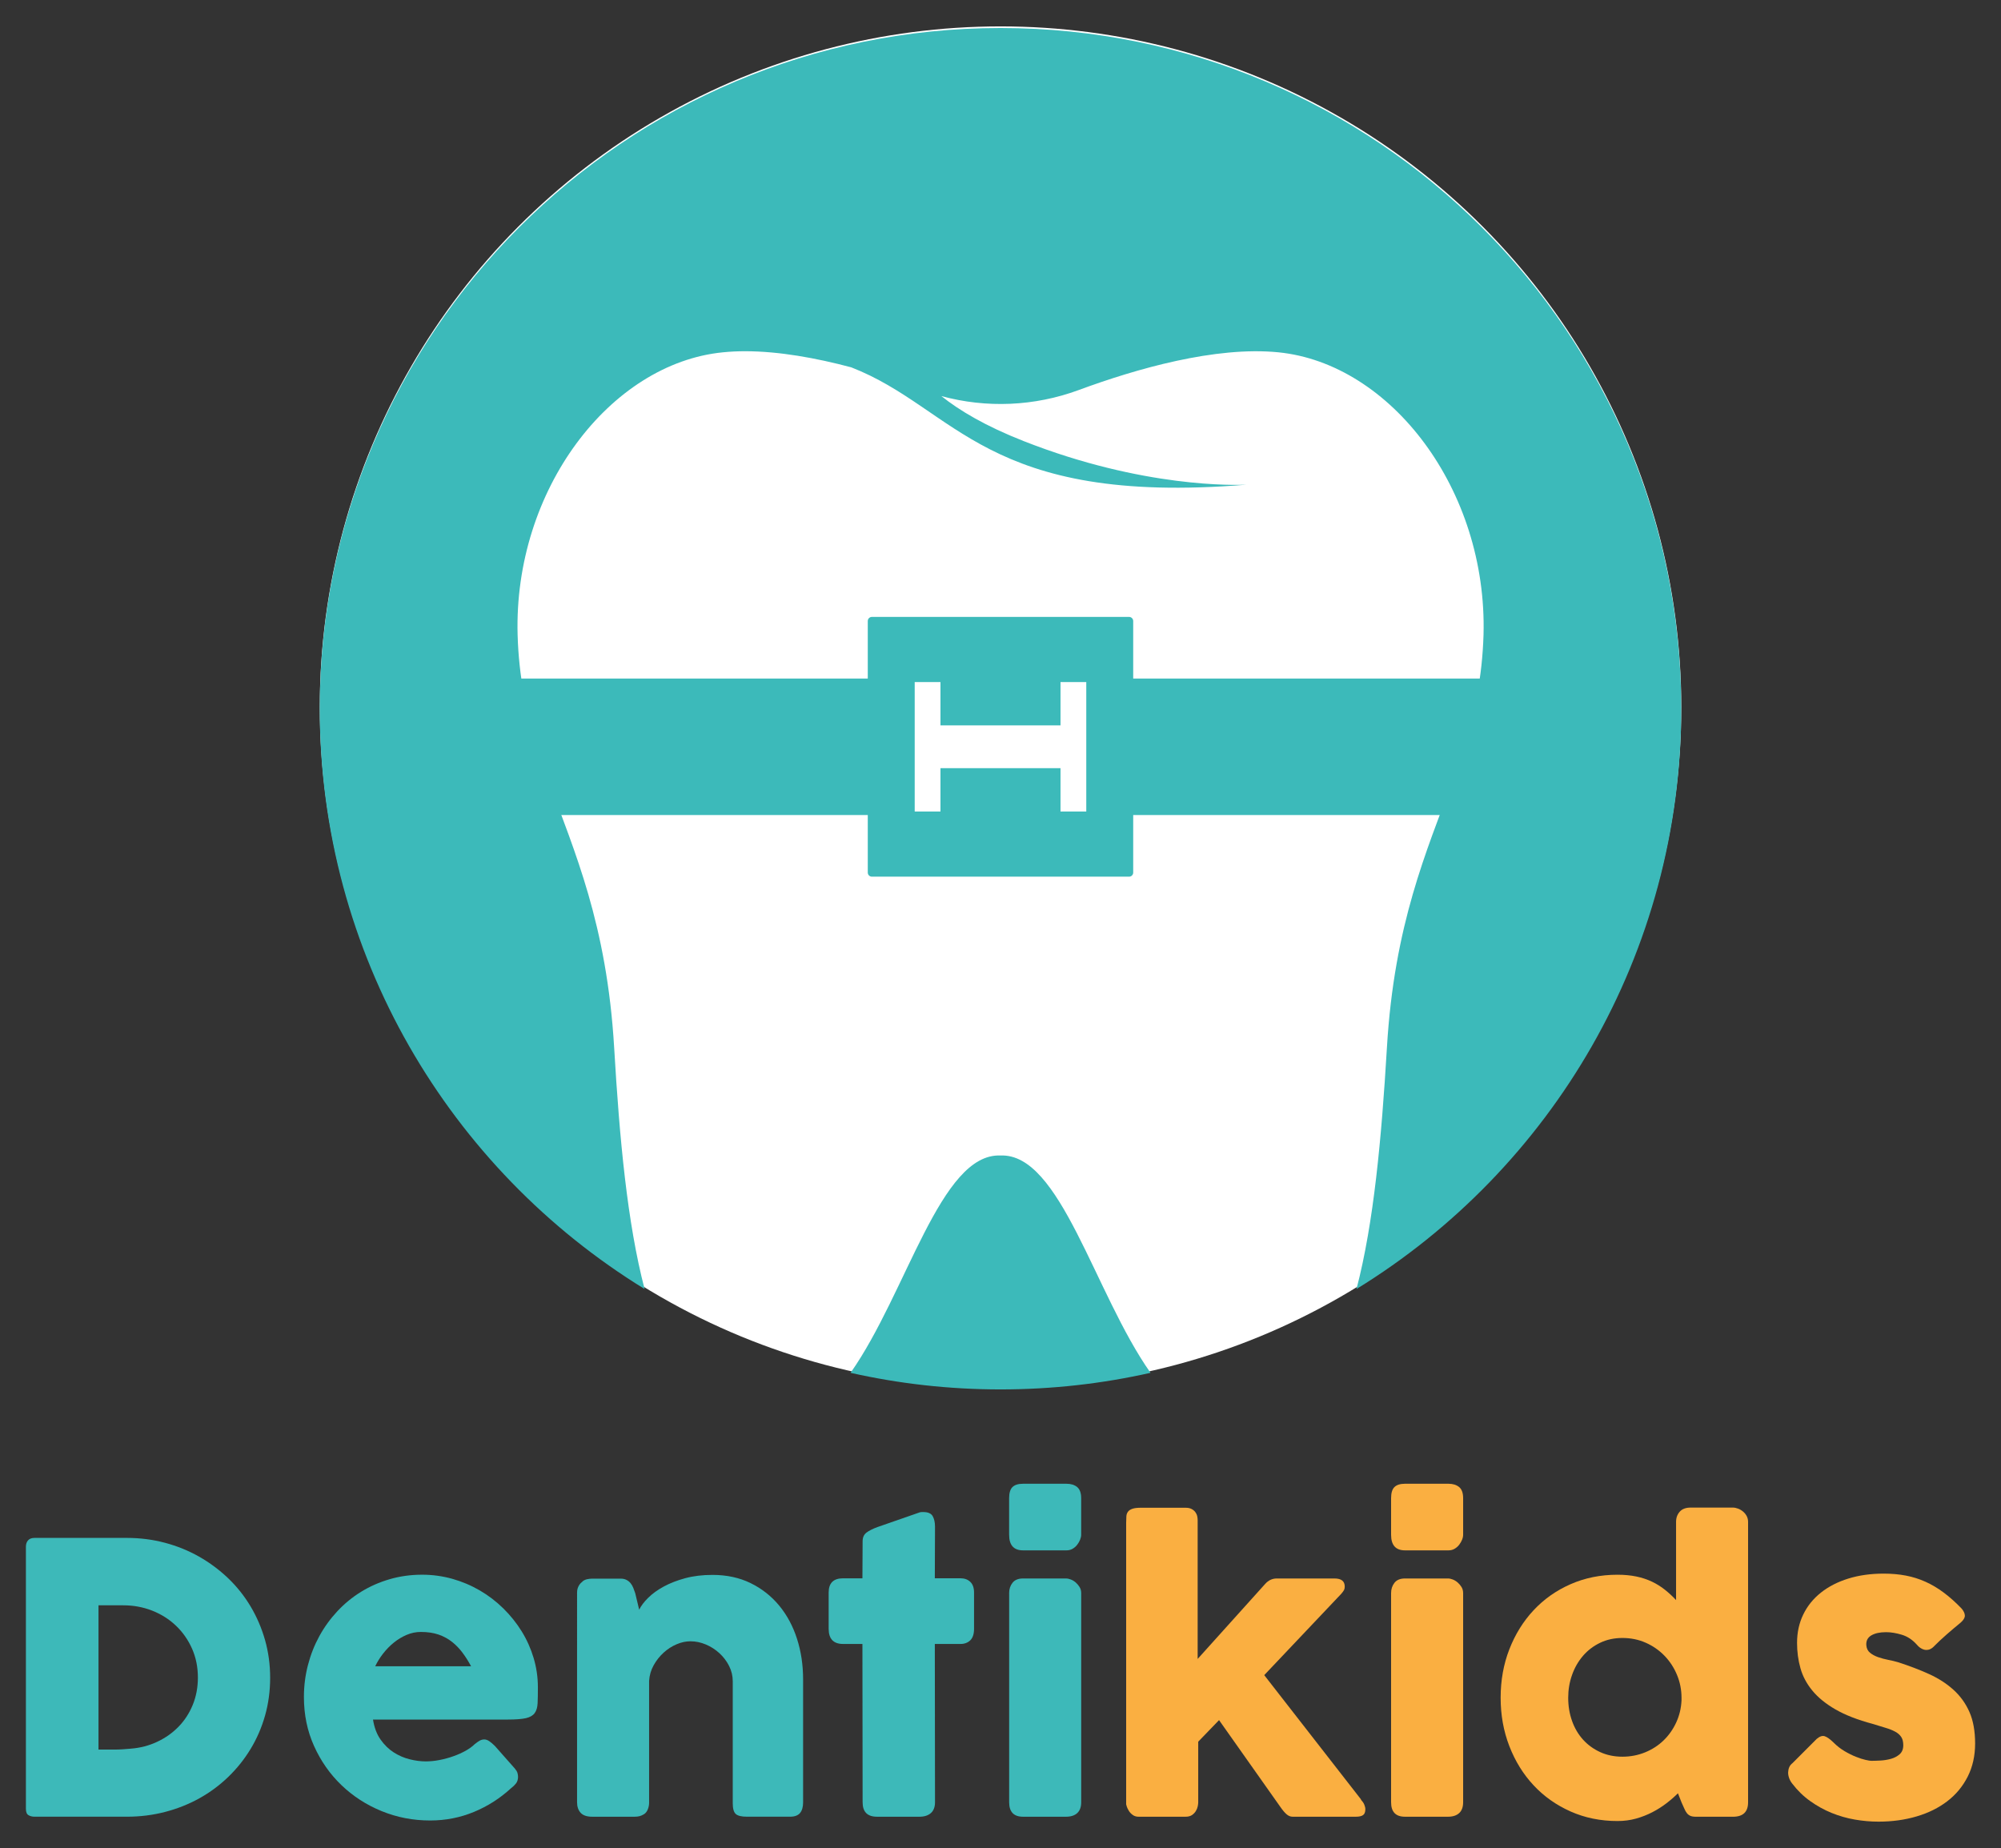
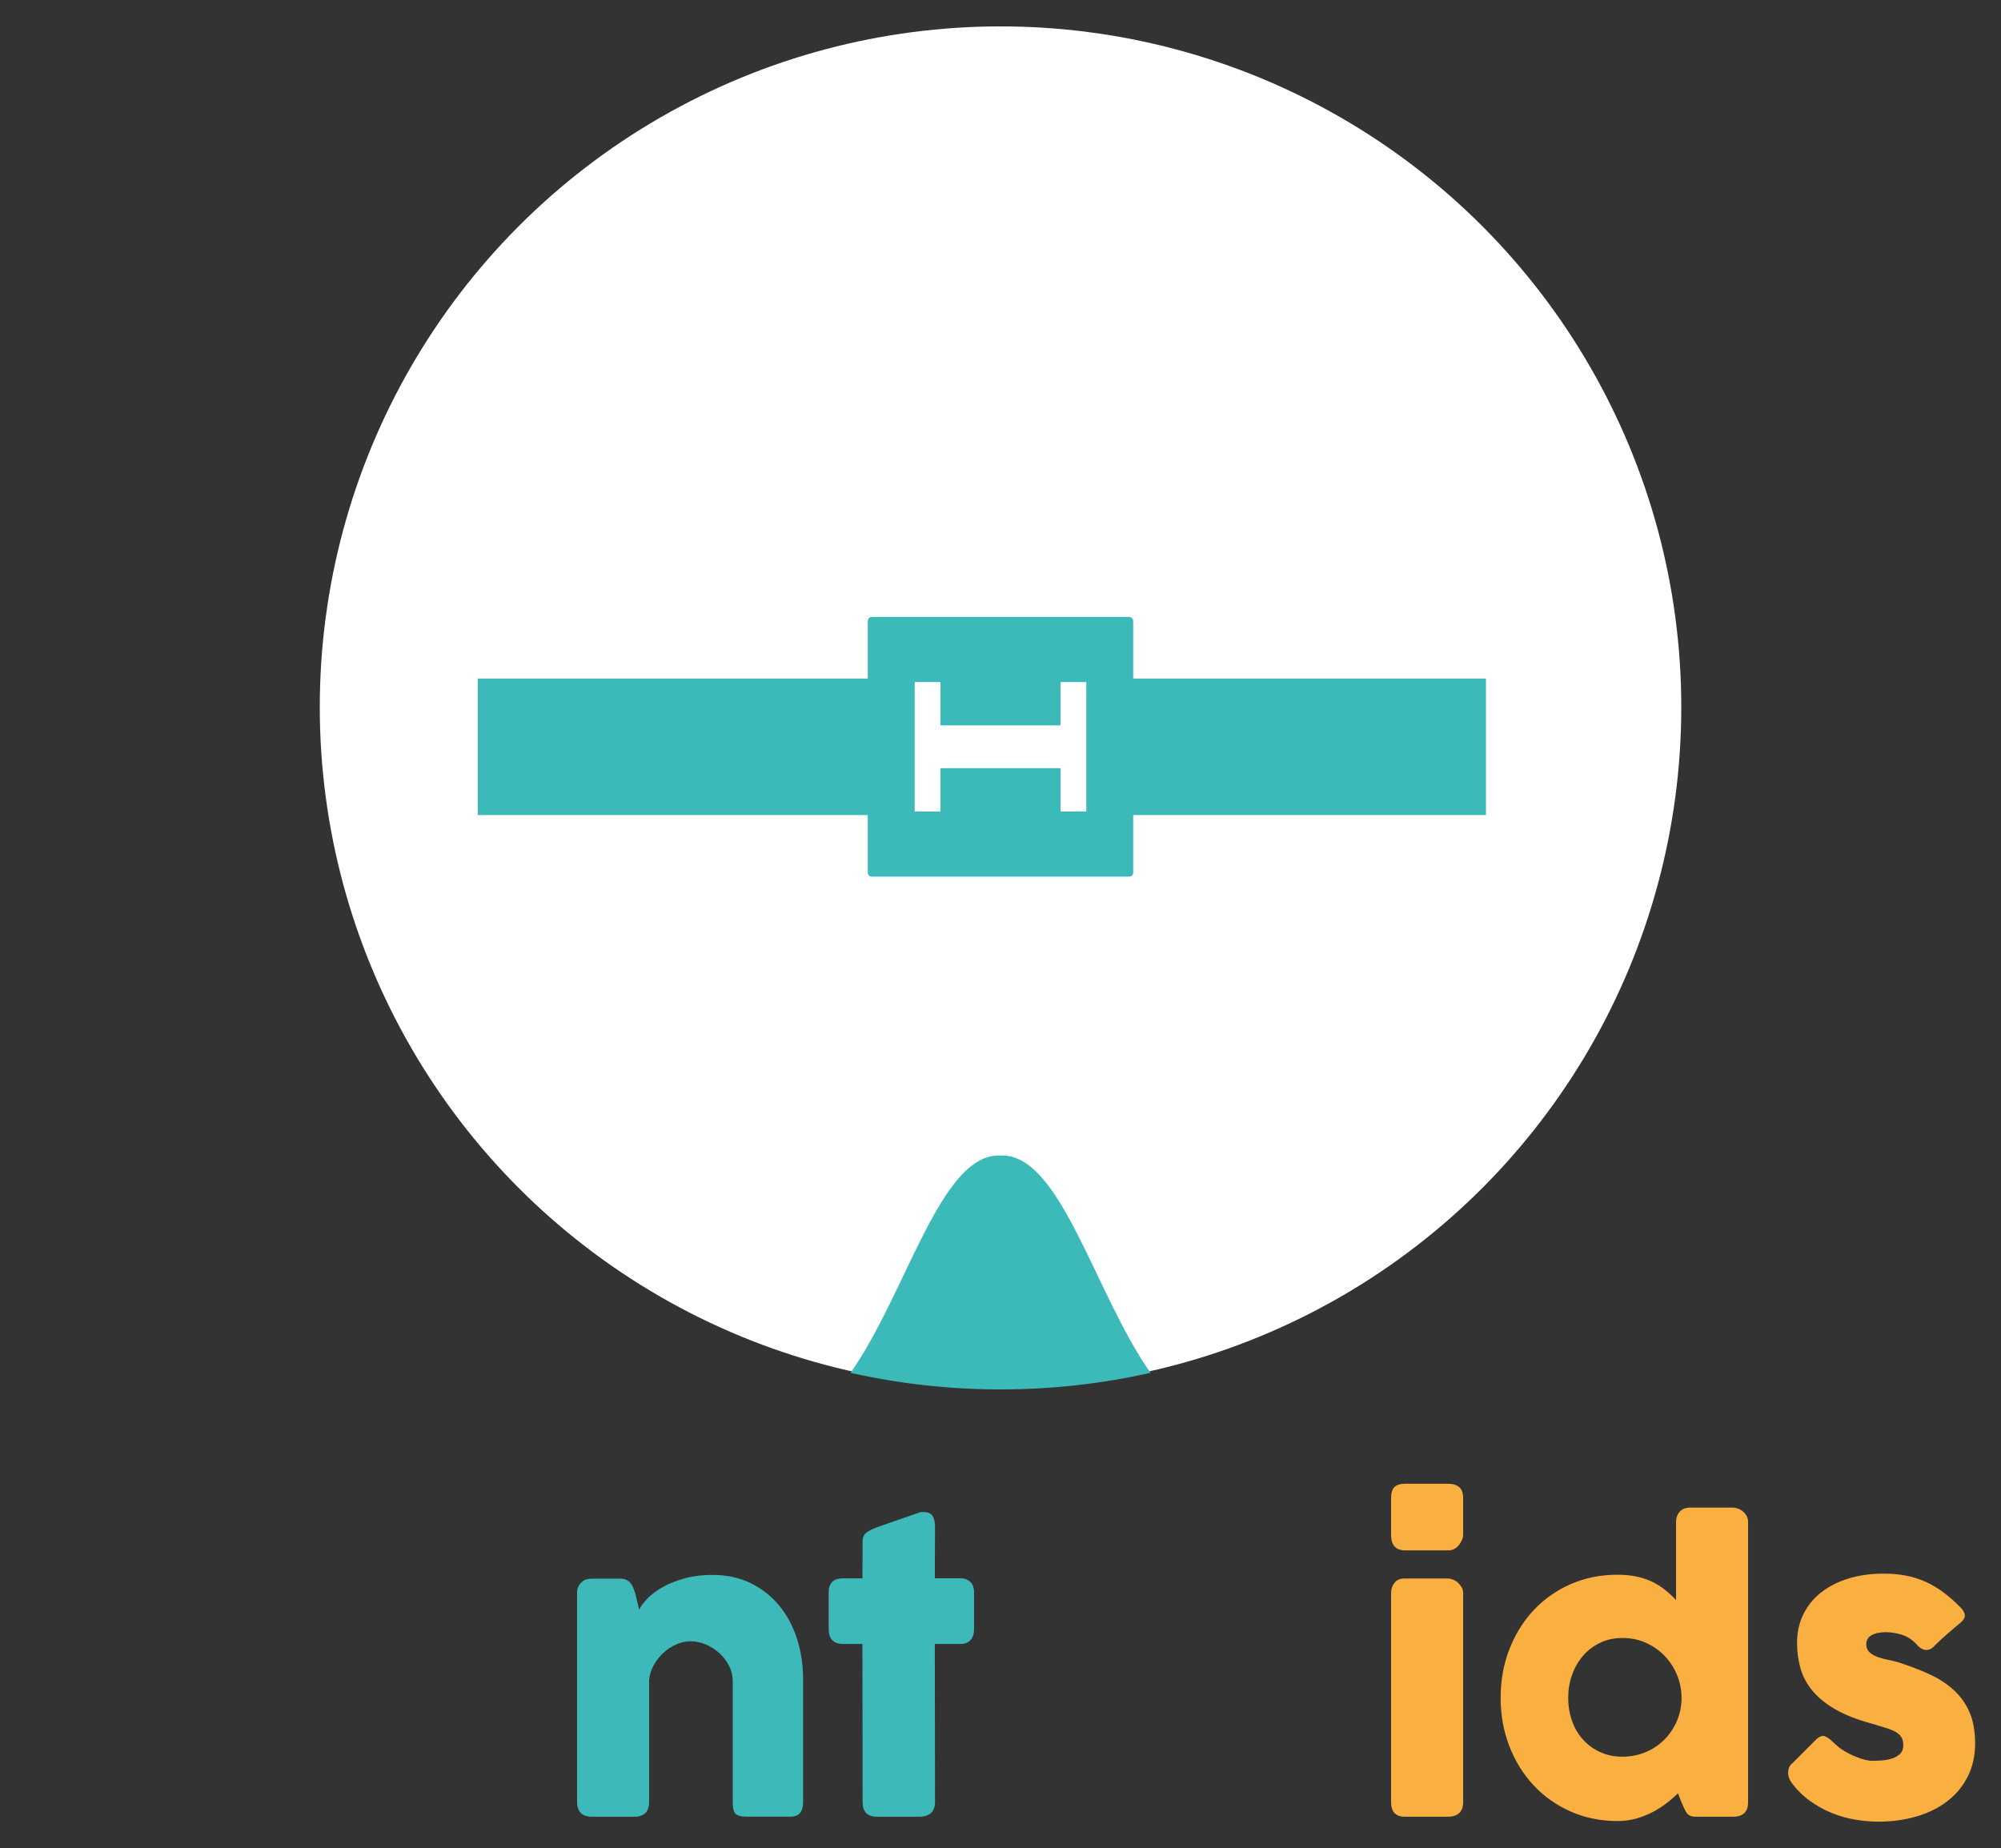
<svg xmlns="http://www.w3.org/2000/svg" version="1.1" id="Layer_1" x="0px" y="0px" viewBox="0 0 733 677" style="enable-background:new 0 0 733 677;" xml:space="preserve">
  <rect x="0" y="0" width="733" height="677" fill="#333333" stroke="none" />
  <style type="text/css">
	.st0{fill:#FFFFFF;}
	.st1{fill:#3DB9B9;}
	.st2{fill:#FAAF41;}
	.st3{fill:#3CBABA;}
	.st4{fill:#3CBABA;stroke:#3CBABA;stroke-width:50;stroke-miterlimit:10;}
</style>
  <g>
    <g>
      <circle class="st0" cx="366.51" cy="259.04" r="249.37" />
      <g>
        <g>
-           <path class="st1" d="M98.96,614.62c0,4.86-0.62,9.47-1.86,13.85c-1.24,4.38-3,8.45-5.29,12.23c-2.29,3.78-5.03,7.21-8.21,10.27      c-3.18,3.07-6.71,5.68-10.58,7.83c-3.87,2.15-8.05,3.81-12.54,4.98c-4.49,1.17-9.14,1.75-13.95,1.75H12.65      c-0.83,0-1.56-0.18-2.2-0.55c-0.64-0.37-0.96-1.14-0.96-2.34v-96.01c0-0.96,0.26-1.74,0.79-2.34c0.53-0.6,1.32-0.89,2.37-0.89      h33.88c4.81,0,9.45,0.6,13.92,1.79c4.47,1.19,8.64,2.89,12.51,5.09c3.87,2.2,7.41,4.83,10.62,7.9      c3.21,3.07,5.94,6.51,8.21,10.31c2.27,3.8,4.03,7.9,5.29,12.3C98.33,605.2,98.96,609.81,98.96,614.62z M36.08,588.09v52.85h5.77      c1.05,0,2.08-0.03,3.09-0.1c1.01-0.07,2.02-0.15,3.02-0.24c3.44-0.27,6.64-1.11,9.62-2.51c2.98-1.4,5.58-3.23,7.8-5.5      c2.22-2.27,3.96-4.94,5.22-8.01c1.26-3.07,1.89-6.41,1.89-10.03c0-3.85-0.72-7.39-2.16-10.62c-1.44-3.23-3.4-6.02-5.88-8.38      c-2.48-2.36-5.37-4.19-8.69-5.5c-3.32-1.31-6.86-1.96-10.62-1.96H36.08z" />
-           <path class="st1" d="M187.2,655.1c-4.03,3.71-8.57,6.61-13.61,8.69c-5.04,2.08-10.38,3.13-16.01,3.13      c-6.28,0-12.21-1.15-17.8-3.44c-5.59-2.29-10.49-5.46-14.71-9.52c-4.22-4.05-7.56-8.83-10.03-14.33      c-2.48-5.5-3.71-11.48-3.71-17.94c0-4.03,0.49-7.94,1.48-11.72c0.98-3.78,2.38-7.32,4.19-10.62c1.81-3.3,4.01-6.33,6.6-9.11      c2.59-2.77,5.49-5.14,8.69-7.11c3.21-1.97,6.69-3.51,10.45-4.6c3.76-1.1,7.72-1.65,11.89-1.65c3.8,0,7.49,0.51,11.07,1.51      c3.57,1.01,6.93,2.43,10.07,4.26c3.14,1.83,6.01,4.03,8.63,6.6c2.61,2.57,4.85,5.37,6.73,8.42c1.88,3.05,3.33,6.3,4.36,9.76      c1.03,3.46,1.55,7.02,1.55,10.69c0,2.38-0.03,4.33-0.1,5.84c-0.07,1.51-0.42,2.71-1.07,3.61c-0.64,0.89-1.71,1.51-3.19,1.86      c-1.49,0.34-3.68,0.51-6.56,0.51h-49.48c0.46,2.93,1.39,5.38,2.78,7.35c1.4,1.97,3.01,3.54,4.85,4.71      c1.83,1.17,3.78,2,5.84,2.51c2.06,0.51,4.01,0.76,5.84,0.76c1.65,0,3.34-0.17,5.08-0.51c1.74-0.34,3.43-0.8,5.05-1.38      c1.63-0.57,3.11-1.24,4.47-1.99c1.35-0.76,2.44-1.55,3.27-2.37c0.73-0.6,1.36-1.04,1.89-1.34c0.53-0.3,1.09-0.45,1.68-0.45      c0.59,0,1.2,0.21,1.82,0.62c0.62,0.41,1.32,1.01,2.1,1.79l7.29,8.25c0.5,0.6,0.82,1.13,0.96,1.61c0.14,0.48,0.21,0.97,0.21,1.48      c0,0.92-0.25,1.71-0.75,2.37C188.49,654.01,187.89,654.59,187.2,655.1z M154.15,597.85c-1.79,0-3.52,0.36-5.19,1.07      c-1.67,0.71-3.24,1.66-4.71,2.85c-1.47,1.19-2.78,2.54-3.95,4.05c-1.17,1.51-2.12,3.05-2.85,4.61h35.12      c-0.96-1.79-2-3.44-3.13-4.95c-1.12-1.51-2.4-2.84-3.85-3.99c-1.44-1.14-3.09-2.04-4.95-2.68      C158.79,598.17,156.62,597.85,154.15,597.85z" />
          <path class="st1" d="M213.18,579.49c0.59-0.5,1.22-0.82,1.89-0.96c0.66-0.14,1.29-0.21,1.89-0.21h10.38      c0.83,0,1.54,0.15,2.13,0.45c0.59,0.3,1.1,0.7,1.51,1.2c0.41,0.5,0.74,1.07,1,1.71c0.25,0.64,0.49,1.3,0.72,1.99l1.44,6.03      c0.69-1.42,1.8-2.88,3.33-4.39c1.53-1.51,3.43-2.88,5.7-4.11c2.27-1.23,4.89-2.25,7.87-3.05c2.98-0.8,6.3-1.2,9.96-1.2      c5.22,0,9.88,1.01,13.98,3.02c4.1,2.01,7.58,4.75,10.45,8.22c2.86,3.47,5.04,7.53,6.53,12.17c1.49,4.64,2.23,9.6,2.23,14.87      v45.01c0,1.74-0.38,3.06-1.13,3.95c-0.76,0.89-1.96,1.34-3.61,1.34h-15.88c-1.97,0-3.32-0.33-4.05-1      c-0.73-0.66-1.1-1.96-1.1-3.88v-44.74c0-1.97-0.45-3.84-1.34-5.6c-0.89-1.76-2.07-3.32-3.54-4.67c-1.47-1.35-3.13-2.42-4.98-3.2      c-1.86-0.78-3.75-1.17-5.67-1.17c-1.65,0-3.33,0.37-5.05,1.1c-1.72,0.73-3.3,1.75-4.74,3.06c-1.44,1.31-2.66,2.84-3.64,4.6      c-0.99,1.76-1.55,3.68-1.68,5.74v44.67c0,0.78-0.15,1.56-0.45,2.34c-0.3,0.78-0.75,1.38-1.34,1.79      c-0.6,0.37-1.16,0.62-1.68,0.76c-0.53,0.14-1.13,0.21-1.82,0.21h-15.53c-1.97,0-3.39-0.48-4.26-1.44      c-0.87-0.96-1.31-2.25-1.31-3.85V583.4c0-0.87,0.19-1.67,0.59-2.4c0.39-0.73,0.93-1.3,1.61-1.71L213.18,579.49z" />
          <path class="st1" d="M315.99,564.66c0-1.42,0.47-2.49,1.41-3.2c0.94-0.71,2.28-1.39,4.02-2.03l15.6-5.43      c0.23-0.05,0.45-0.07,0.65-0.07c0.21,0,0.4,0,0.58,0c1.69,0,2.83,0.49,3.4,1.48c0.57,0.99,0.86,2.28,0.86,3.88l-0.07,18.9h9.42      c1.47,0,2.66,0.44,3.57,1.31c0.92,0.87,1.38,2.18,1.38,3.92v13.26c0,1.92-0.46,3.33-1.38,4.23c-0.92,0.89-2.11,1.34-3.57,1.34      h-9.42l0.07,58c0,1.74-0.51,3.06-1.51,3.95c-1.01,0.89-2.4,1.34-4.19,1.34h-15.53c-3.53,0-5.29-1.76-5.29-5.29l-0.07-58h-7.08      c-3.53,0-5.29-1.86-5.29-5.57v-13.26c0-3.48,1.76-5.22,5.29-5.22h7.08L315.99,564.66z" />
-           <path class="st1" d="M369.66,548.85c0-1.92,0.41-3.29,1.24-4.09c0.82-0.8,2.11-1.2,3.85-1.2h15.94c1.6,0,2.9,0.4,3.88,1.2      c0.98,0.8,1.48,2.17,1.48,4.09v13.4c0,0.55-0.13,1.15-0.38,1.79c-0.25,0.64-0.61,1.26-1.07,1.86c-0.46,0.6-1.02,1.09-1.68,1.48      c-0.67,0.39-1.41,0.58-2.23,0.58h-15.94c-3.39,0-5.09-1.9-5.09-5.7V548.85z M369.66,583.62c0-1.46,0.41-2.72,1.24-3.78      c0.82-1.05,2.11-1.58,3.85-1.58h15.74c0.55,0,1.15,0.13,1.79,0.38c0.64,0.25,1.24,0.62,1.79,1.1c0.55,0.48,1.02,1.04,1.41,1.68      c0.39,0.64,0.58,1.38,0.58,2.2v76.63c0,1.74-0.48,3.06-1.44,3.95c-0.96,0.89-2.34,1.34-4.12,1.34h-15.74      c-3.39,0-5.09-1.76-5.09-5.29V583.62z" />
-           <path class="st2" d="M412.54,557.58c0-0.78,0.03-1.49,0.07-2.13c0.05-0.64,0.24-1.19,0.59-1.65c0.34-0.46,0.88-0.81,1.61-1.07      c0.73-0.25,1.76-0.38,3.09-0.38h16.42c0.87,0,1.59,0.15,2.17,0.45c0.57,0.3,1.03,0.68,1.37,1.13c0.34,0.46,0.57,0.95,0.69,1.48      c0.12,0.53,0.17,1.02,0.17,1.48v50.85l24.74-27.49c1.19-1.33,2.61-1.99,4.26-1.99h21.1c2.52,0,3.78,0.99,3.78,2.96      c0,0.5-0.08,0.92-0.24,1.24c-0.16,0.32-0.49,0.78-1,1.38l-28.25,29.83l35.53,45.63h-0.14c0.59,0.6,1.02,1.2,1.27,1.82      c0.25,0.62,0.38,1.18,0.38,1.68c0,1.05-0.29,1.78-0.86,2.16c-0.57,0.39-1.43,0.58-2.58,0.58H473.5c-0.78,0-1.51-0.3-2.2-0.89      c-0.69-0.6-1.45-1.49-2.27-2.68l-22.47-31.82l-7.63,7.9v22.2c0,0.37-0.06,0.85-0.17,1.44c-0.12,0.6-0.34,1.18-0.69,1.75      c-0.34,0.57-0.82,1.07-1.41,1.48c-0.6,0.41-1.38,0.62-2.34,0.62h-17.25c-0.83,0-1.54-0.22-2.13-0.65      c-0.6-0.43-1.06-0.93-1.41-1.48c-0.34-0.55-0.6-1.07-0.76-1.55c-0.16-0.48-0.24-0.77-0.24-0.86V557.58z" />
          <path class="st2" d="M509.58,548.85c0-1.92,0.41-3.29,1.24-4.09c0.82-0.8,2.11-1.2,3.85-1.2h15.94c1.6,0,2.9,0.4,3.88,1.2      c0.98,0.8,1.48,2.17,1.48,4.09v13.4c0,0.55-0.12,1.15-0.38,1.79c-0.25,0.64-0.61,1.26-1.06,1.86c-0.46,0.6-1.02,1.09-1.69,1.48      c-0.66,0.39-1.41,0.58-2.23,0.58h-15.94c-3.39,0-5.09-1.9-5.09-5.7V548.85z M509.58,583.62c0-1.46,0.41-2.72,1.24-3.78      c0.82-1.05,2.11-1.58,3.85-1.58h15.74c0.55,0,1.15,0.13,1.78,0.38c0.64,0.25,1.24,0.62,1.79,1.1c0.55,0.48,1.02,1.04,1.41,1.68      c0.39,0.64,0.58,1.38,0.58,2.2v76.63c0,1.74-0.48,3.06-1.44,3.95c-0.96,0.89-2.34,1.34-4.12,1.34h-15.74      c-3.39,0-5.09-1.76-5.09-5.29V583.62z" />
          <path class="st2" d="M614.66,656.95c-1.24,1.24-2.64,2.46-4.23,3.68c-1.58,1.21-3.3,2.3-5.15,3.26      c-1.85,0.96-3.85,1.74-5.98,2.34c-2.13,0.59-4.38,0.89-6.77,0.89c-6.23,0-11.97-1.17-17.22-3.51      c-5.25-2.34-9.76-5.53-13.54-9.59c-3.78-4.05-6.74-8.83-8.87-14.33c-2.13-5.5-3.19-11.41-3.19-17.73      c0-6.37,1.06-12.29,3.19-17.76c2.13-5.47,5.09-10.24,8.87-14.29c3.78-4.05,8.29-7.24,13.54-9.55      c5.25-2.31,10.98-3.47,17.22-3.47c2.52,0,4.82,0.22,6.9,0.65c2.09,0.44,3.99,1.07,5.71,1.89c1.72,0.82,3.3,1.81,4.74,2.96      c1.45,1.15,2.81,2.41,4.09,3.78v-28.66c0-1.47,0.45-2.7,1.34-3.71c0.89-1.01,2.23-1.51,4.02-1.51h15.46      c0.59,0,1.22,0.13,1.89,0.38c0.66,0.25,1.27,0.61,1.82,1.07c0.55,0.46,1,1.01,1.34,1.65c0.34,0.64,0.51,1.35,0.51,2.13v102.74      c0,3.53-1.85,5.29-5.56,5.29h-13.47c-0.92,0-1.63-0.11-2.13-0.34c-0.51-0.23-0.93-0.56-1.27-1c-0.34-0.44-0.65-0.98-0.93-1.65      c-0.27-0.66-0.62-1.43-1.03-2.3L614.66,656.95z M574.46,621.97c0,3.02,0.47,5.85,1.41,8.49c0.94,2.64,2.28,4.91,4.02,6.84      c1.74,1.92,3.84,3.45,6.29,4.57c2.45,1.12,5.17,1.68,8.14,1.68c2.93,0,5.69-0.53,8.28-1.58c2.59-1.05,4.85-2.51,6.77-4.36      c1.93-1.86,3.47-4.04,4.64-6.56c1.17-2.52,1.82-5.22,1.96-8.11v-0.96c0-2.93-0.55-5.73-1.65-8.38c-1.1-2.66-2.62-4.99-4.57-7.01      c-1.95-2.02-4.24-3.61-6.87-4.78c-2.63-1.17-5.49-1.75-8.56-1.75c-2.98,0-5.69,0.58-8.14,1.75c-2.45,1.17-4.55,2.76-6.29,4.78      c-1.74,2.02-3.08,4.35-4.02,7.01C574.92,616.24,574.46,619.04,574.46,621.97z" />
          <path class="st2" d="M671.7,638.4c1.24,1.24,2.57,2.28,4.02,3.13c1.44,0.85,2.83,1.54,4.16,2.06c1.33,0.53,2.5,0.91,3.51,1.13      c1.01,0.23,1.7,0.34,2.06,0.34c0.87,0,1.98-0.03,3.33-0.1c1.35-0.07,2.65-0.28,3.88-0.62c1.24-0.34,2.3-0.9,3.2-1.68      c0.89-0.78,1.34-1.88,1.34-3.3c0-1.28-0.25-2.3-0.76-3.06c-0.5-0.76-1.24-1.4-2.2-1.92c-0.97-0.53-2.15-1-3.54-1.41      c-1.4-0.41-2.97-0.89-4.71-1.44c-5.5-1.47-10.03-3.23-13.61-5.29c-3.57-2.06-6.4-4.36-8.49-6.91c-2.09-2.54-3.54-5.28-4.36-8.21      c-0.83-2.93-1.24-6.02-1.24-9.28c0-3.8,0.76-7.26,2.27-10.38c1.51-3.12,3.66-5.78,6.46-8.01c2.79-2.22,6.14-3.94,10.03-5.15      c3.9-1.21,8.22-1.82,12.99-1.82c2.89,0,5.59,0.24,8.11,0.72c2.52,0.48,4.92,1.24,7.21,2.27c2.29,1.03,4.53,2.36,6.7,3.99      c2.18,1.63,4.34,3.56,6.5,5.81c0.78,0.92,1.18,1.78,1.2,2.58c0.02,0.8-0.49,1.66-1.54,2.58c-1.79,1.47-3.5,2.91-5.12,4.33      c-1.63,1.42-3.31,3-5.05,4.74c-0.55,0.46-1.1,0.75-1.65,0.86c-0.55,0.11-1.08,0.1-1.58-0.03c-0.5-0.14-0.98-0.37-1.44-0.69      c-0.46-0.32-0.87-0.71-1.24-1.17c-1.6-1.79-3.44-2.99-5.5-3.61c-2.06-0.62-3.99-0.93-5.77-0.93c-2.25,0-4.03,0.39-5.36,1.17      c-1.33,0.78-1.95,1.97-1.85,3.57c0.09,1.19,0.54,2.12,1.34,2.78c0.8,0.66,1.79,1.2,2.96,1.62c1.17,0.41,2.41,0.74,3.71,1      c1.3,0.25,2.51,0.54,3.61,0.86c4.12,1.33,7.9,2.77,11.34,4.33c3.44,1.56,6.41,3.47,8.93,5.74c2.52,2.27,4.48,4.98,5.88,8.14      c1.39,3.16,2.09,7.01,2.09,11.55c0,4.54-0.91,8.59-2.72,12.16c-1.81,3.57-4.29,6.57-7.46,9c-3.16,2.43-6.9,4.29-11.23,5.57      c-4.33,1.28-8.99,1.92-13.99,1.92c-2.84,0-5.73-0.25-8.66-0.76c-2.93-0.5-5.77-1.32-8.52-2.44c-2.75-1.12-5.36-2.57-7.83-4.33      c-2.48-1.76-4.68-3.91-6.6-6.43c-0.51-0.64-0.88-1.32-1.13-2.03c-0.25-0.71-0.37-1.41-0.35-2.1c0.03-0.69,0.16-1.32,0.42-1.89      c0.25-0.57,0.65-1.07,1.2-1.48l8.86-8.87c1.1-0.92,2.07-1.24,2.92-0.96C669.28,636.33,670.37,637.11,671.7,638.4z" />
        </g>
      </g>
    </g>
    <g>
      <g>
        <path class="st3" d="M421.45,502.92c-17.67,3.98-36.07,6.08-54.95,6.08c-18.88,0-37.26-2.1-54.92-6.08     c20.61-29.3,32.93-80.57,54.92-79.61C388.49,422.35,400.82,473.61,421.45,502.92z" />
-         <path class="st3" d="M366.5,10.26c-137.72,0-249.37,111.65-249.37,249.37c0,89.93,47.61,168.75,118.99,212.58     c-6.32-24.16-9.19-55.07-11.14-88.4c-2.69-45.49-14.63-71.9-23.89-97.52h122.2c4.94,0,8.94,4.03,8.94,8.97     c0,4.97,4.03,8.97,8.97,8.97h50.6c4.94,0,8.97-4,8.97-8.97c0-4.94,4-8.97,8.97-8.97h122.2c-9.29,25.62-21.2,52.03-23.89,97.52     c-1.98,33.33-4.82,64.24-11.14,88.4c71.38-43.85,118.96-122.67,118.96-212.58C615.87,121.91,504.22,10.26,366.5,10.26z      M541.15,254.19c-0.96-0.37-2-0.57-3.09-0.57H409.74c-4.97,0-8.97-4-8.97-8.97c0-2.47-1.01-4.72-2.64-6.32     c-1.61-1.61-3.85-2.62-6.32-2.62h-50.6c-4.94,0-8.97,4-8.97,8.94c0,2.5-1.01,4.72-2.62,6.35c-1.61,1.63-3.85,2.62-6.32,2.62     H194.94c-1.09,0-2.1,0.2-3.06,0.54c-1.24-6.72-2.05-13.84-2.27-21.57c-1.48-53.12,33.9-99.44,75.18-103.52     c2.64-0.27,5.36-0.4,8.13-0.4c12.43,0,26.02,2.47,38.91,5.9c38.69,15.07,48.82,50.85,144.76,42.99     c-3.76,0.17-37.78,1.28-81.58-15.96c-14.03-5.51-23.6-11.24-30.17-16.5c16.53,4.5,34.1,3.76,50.28-2.2     c21.12-7.81,50.11-16.11,73.11-13.84c41.29,4.08,76.67,50.4,75.21,103.52C543.2,240.36,542.39,247.47,541.15,254.19z" />
        <path class="st0" d="M541.15,254.19c-2.1,11.39-5.44,21.67-9.22,32.09h-122.2c-4.97,0-8.97,4.03-8.97,8.97     c0,4.97-4.03,8.97-8.97,8.97h-50.6c-4.94,0-8.97-4-8.97-8.97c0-4.94-4-8.97-8.94-8.97h-122.2c-3.78-10.43-7.12-20.73-9.22-32.12     c0.96-0.35,1.98-0.54,3.06-0.54h128.35c2.47,0,4.72-0.99,6.32-2.62c1.61-1.63,2.62-3.85,2.62-6.35c0-4.94,4.03-8.94,8.97-8.94     h50.6c2.47,0,4.72,1.01,6.32,2.62c1.63,1.61,2.64,3.85,2.64,6.32c0,4.97,4,8.97,8.97,8.97h128.33     C539.15,253.62,540.19,253.82,541.15,254.19z" />
      </g>
      <g>
        <g>
          <path class="st3" d="M415.11,319.66c0,0.83-0.68,1.5-1.5,1.5h-94.23c-0.82,0-1.5-0.67-1.5-1.5V227.5c0-0.82,0.68-1.5,1.5-1.5      h94.23c0.82,0,1.5,0.68,1.5,1.5V319.66z" />
        </g>
        <path class="st0" d="M397.92,297.29h-9.44v-15.88h-43.97v15.88h-9.44v-47.42h9.44v15.87h43.97v-15.87h9.44V297.29z" />
      </g>
      <line class="st4" x1="411.76" y1="273.58" x2="544.33" y2="273.58" />
      <line class="st4" x1="175.03" y1="273.58" x2="326.8" y2="273.58" />
    </g>
  </g>
</svg>